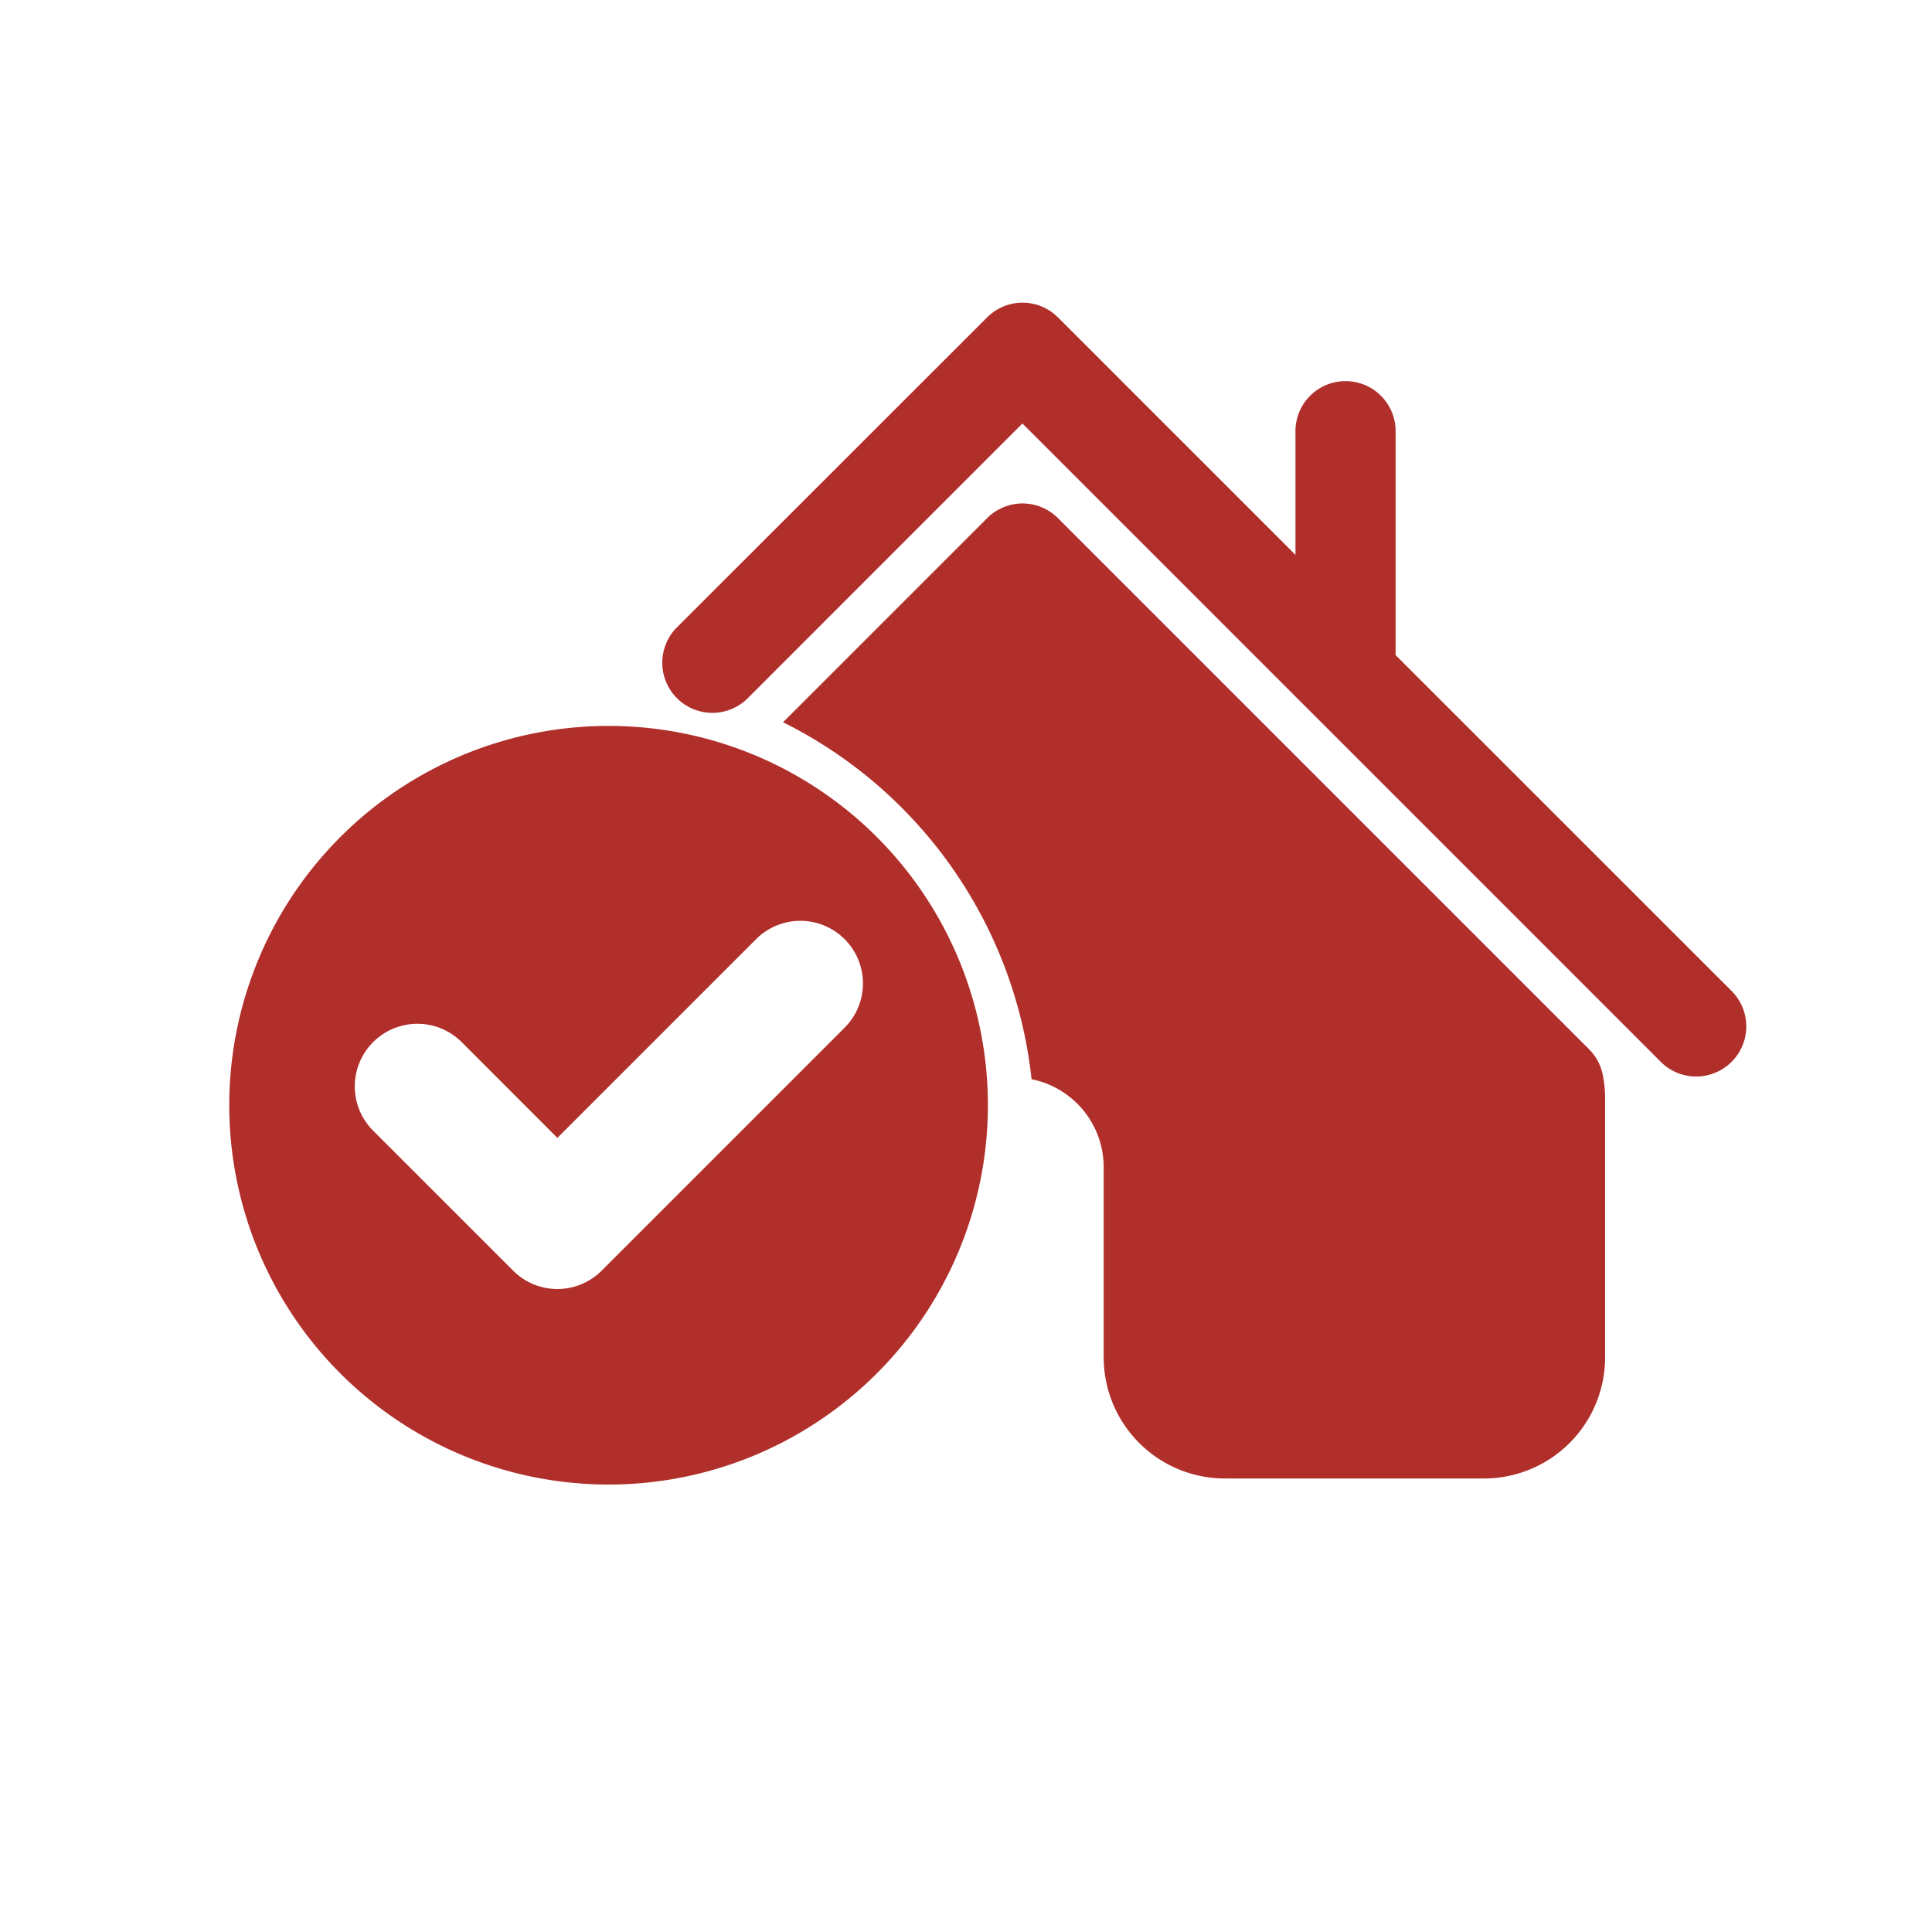
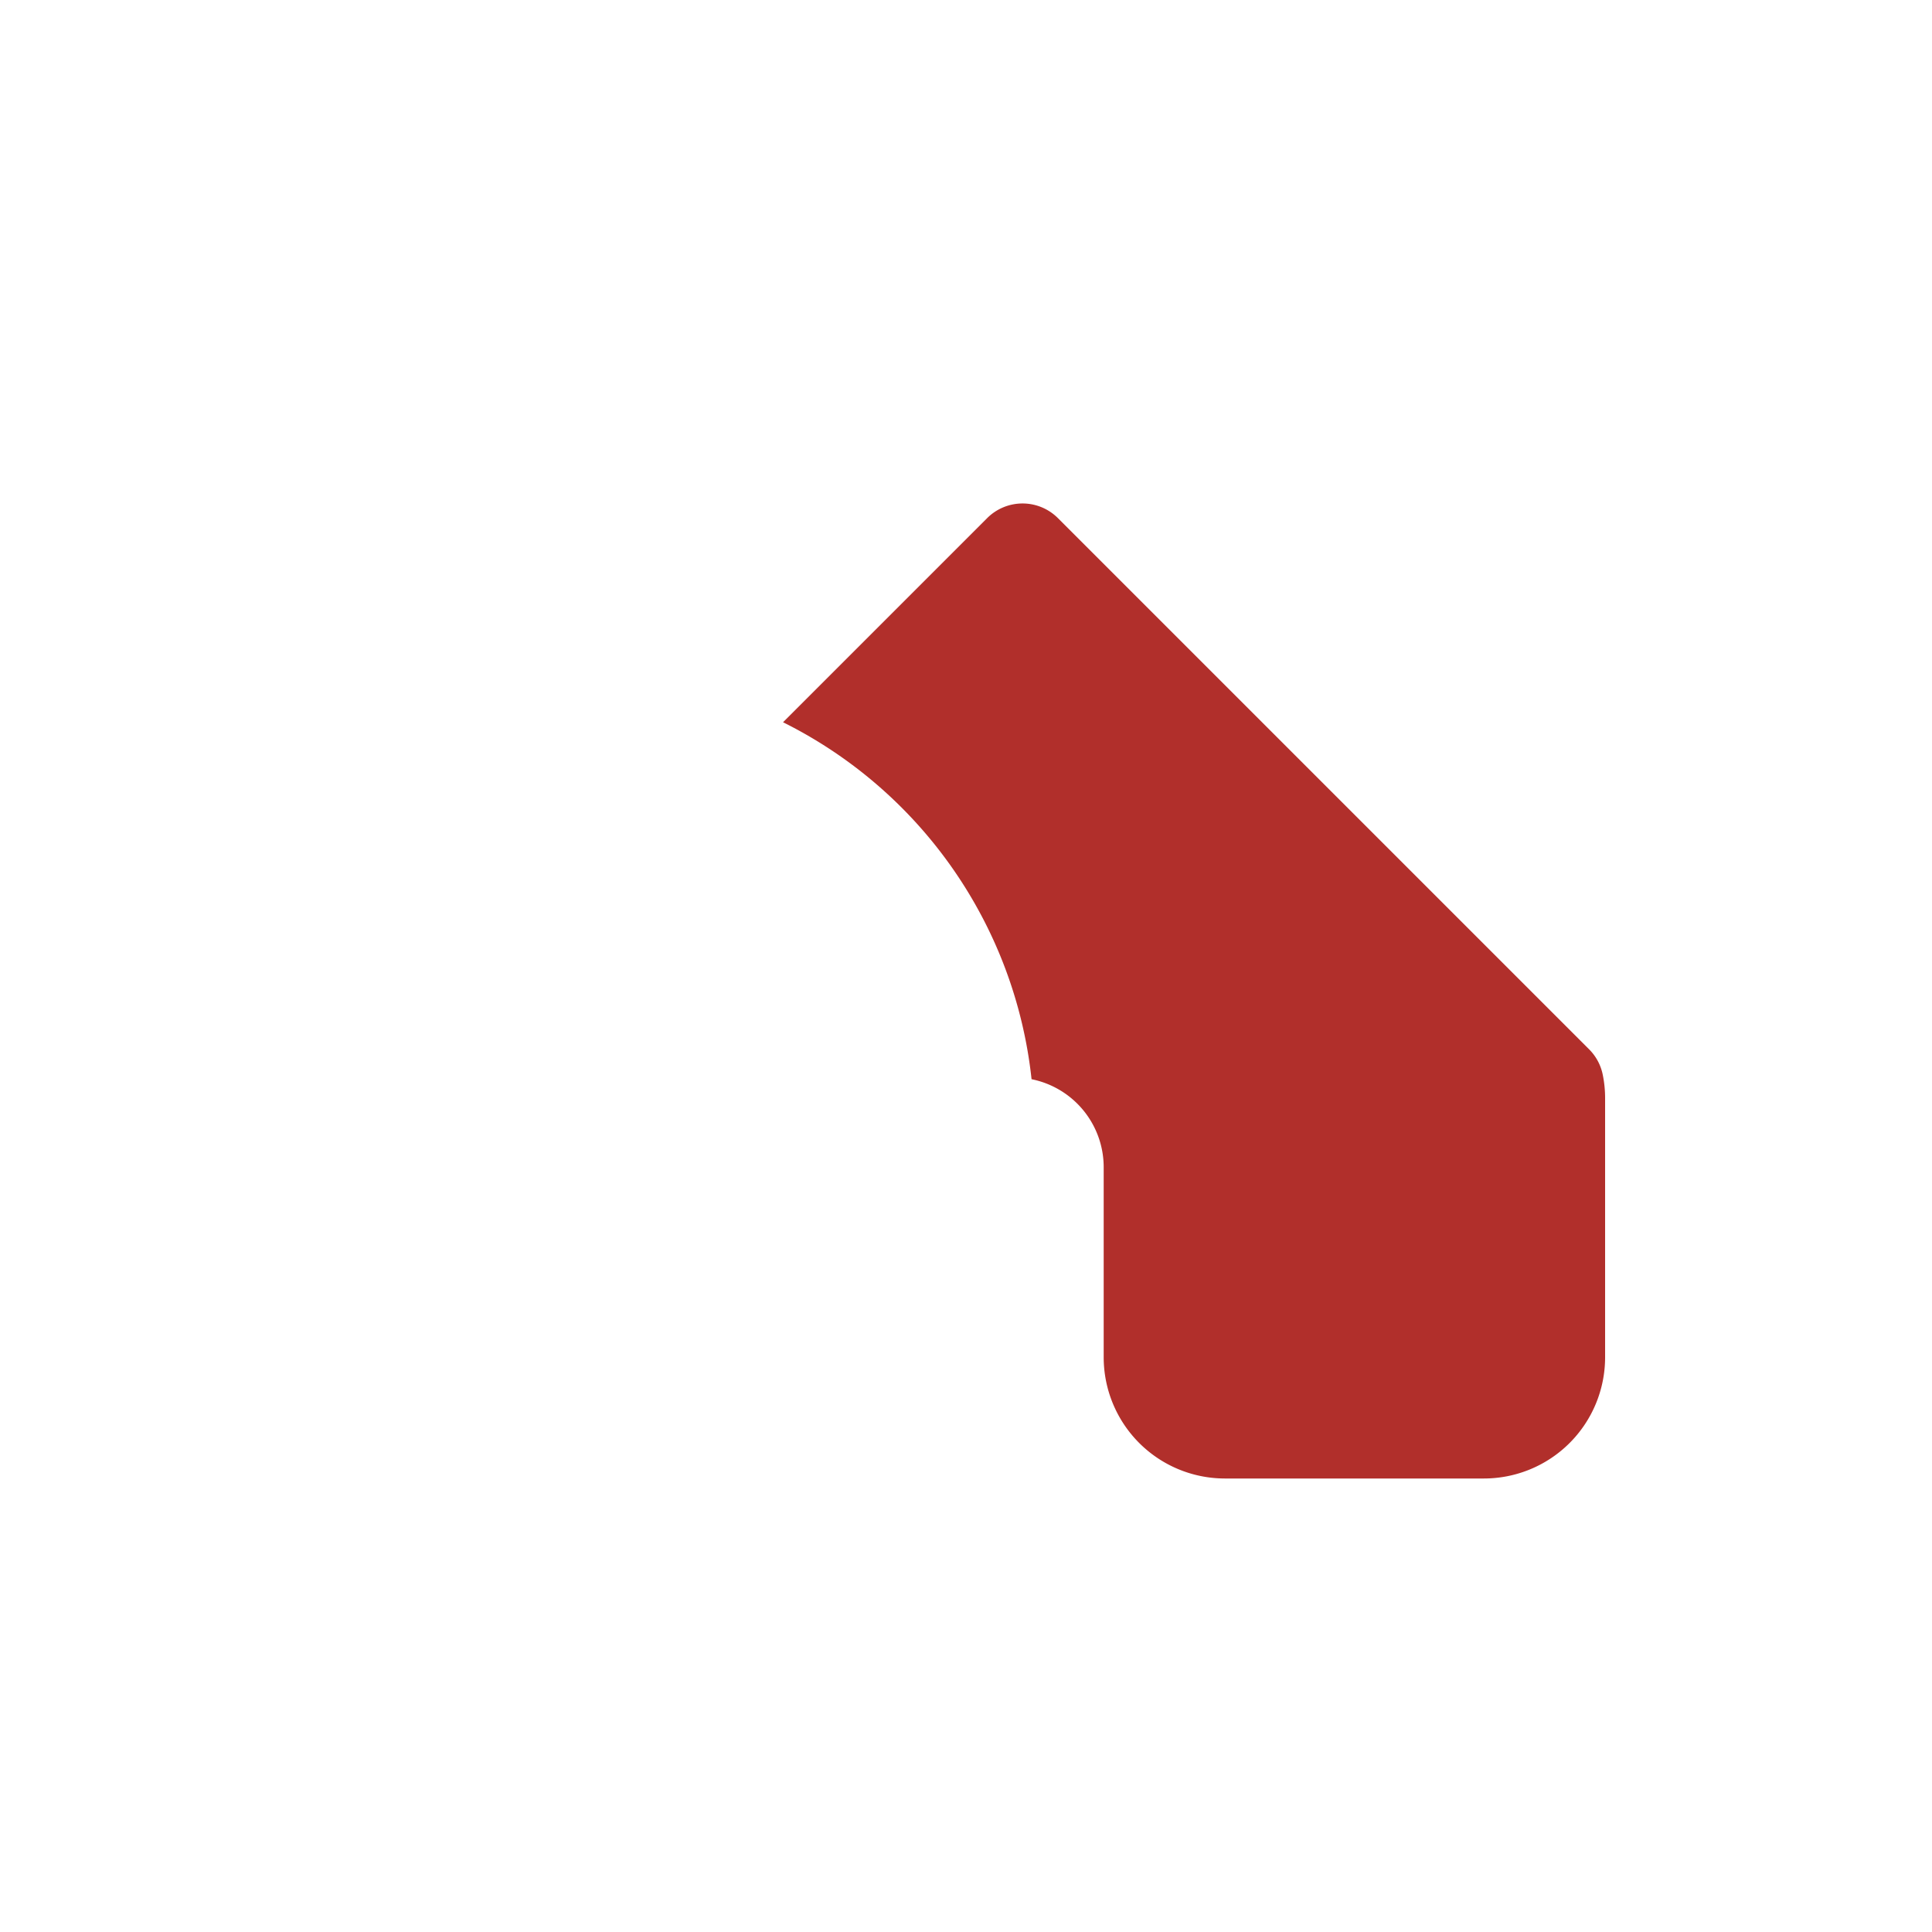
<svg xmlns="http://www.w3.org/2000/svg" id="Capa_1" data-name="Capa 1" viewBox="0 0 300 300">
  <defs>
    <style>.cls-1{fill:#b12f2b;}</style>
  </defs>
  <title>Íconos Web</title>
-   <path class="cls-1" d="M269,154l-52.29-52.28V67.24a7.78,7.78,0,1,0-15.55,0V86.16L164.28,49.28a7.77,7.77,0,0,0-11,0L105,97.53a7.78,7.78,0,0,0,11,11l42.76-42.77L258,165a7.78,7.78,0,0,0,11-11Z" />
  <path class="cls-1" d="M246.75,162.93,164.28,80.46a7.77,7.77,0,0,0-11,0l-31.69,31.69a70.34,70.34,0,0,1,38.59,55.43,13.94,13.94,0,0,1,11.2,13.64v29.56a18.83,18.83,0,0,0,18.8,18.8h40.26a18.82,18.82,0,0,0,18.8-18.8V170.53a18.07,18.07,0,0,0-.35-3.57A7.74,7.74,0,0,0,246.75,162.93Z" />
-   <path class="cls-1" d="M94.5,112.72a58.9,58.9,0,1,0,58.9,58.89A58.89,58.89,0,0,0,94.5,112.72Zm36.56,46.95L93.42,197.31a9.71,9.71,0,0,1-13.74,0L57.94,175.57a9.72,9.72,0,0,1,13.75-13.75l14.86,14.87,30.77-30.77a9.72,9.72,0,1,1,13.74,13.75Z" />
</svg>